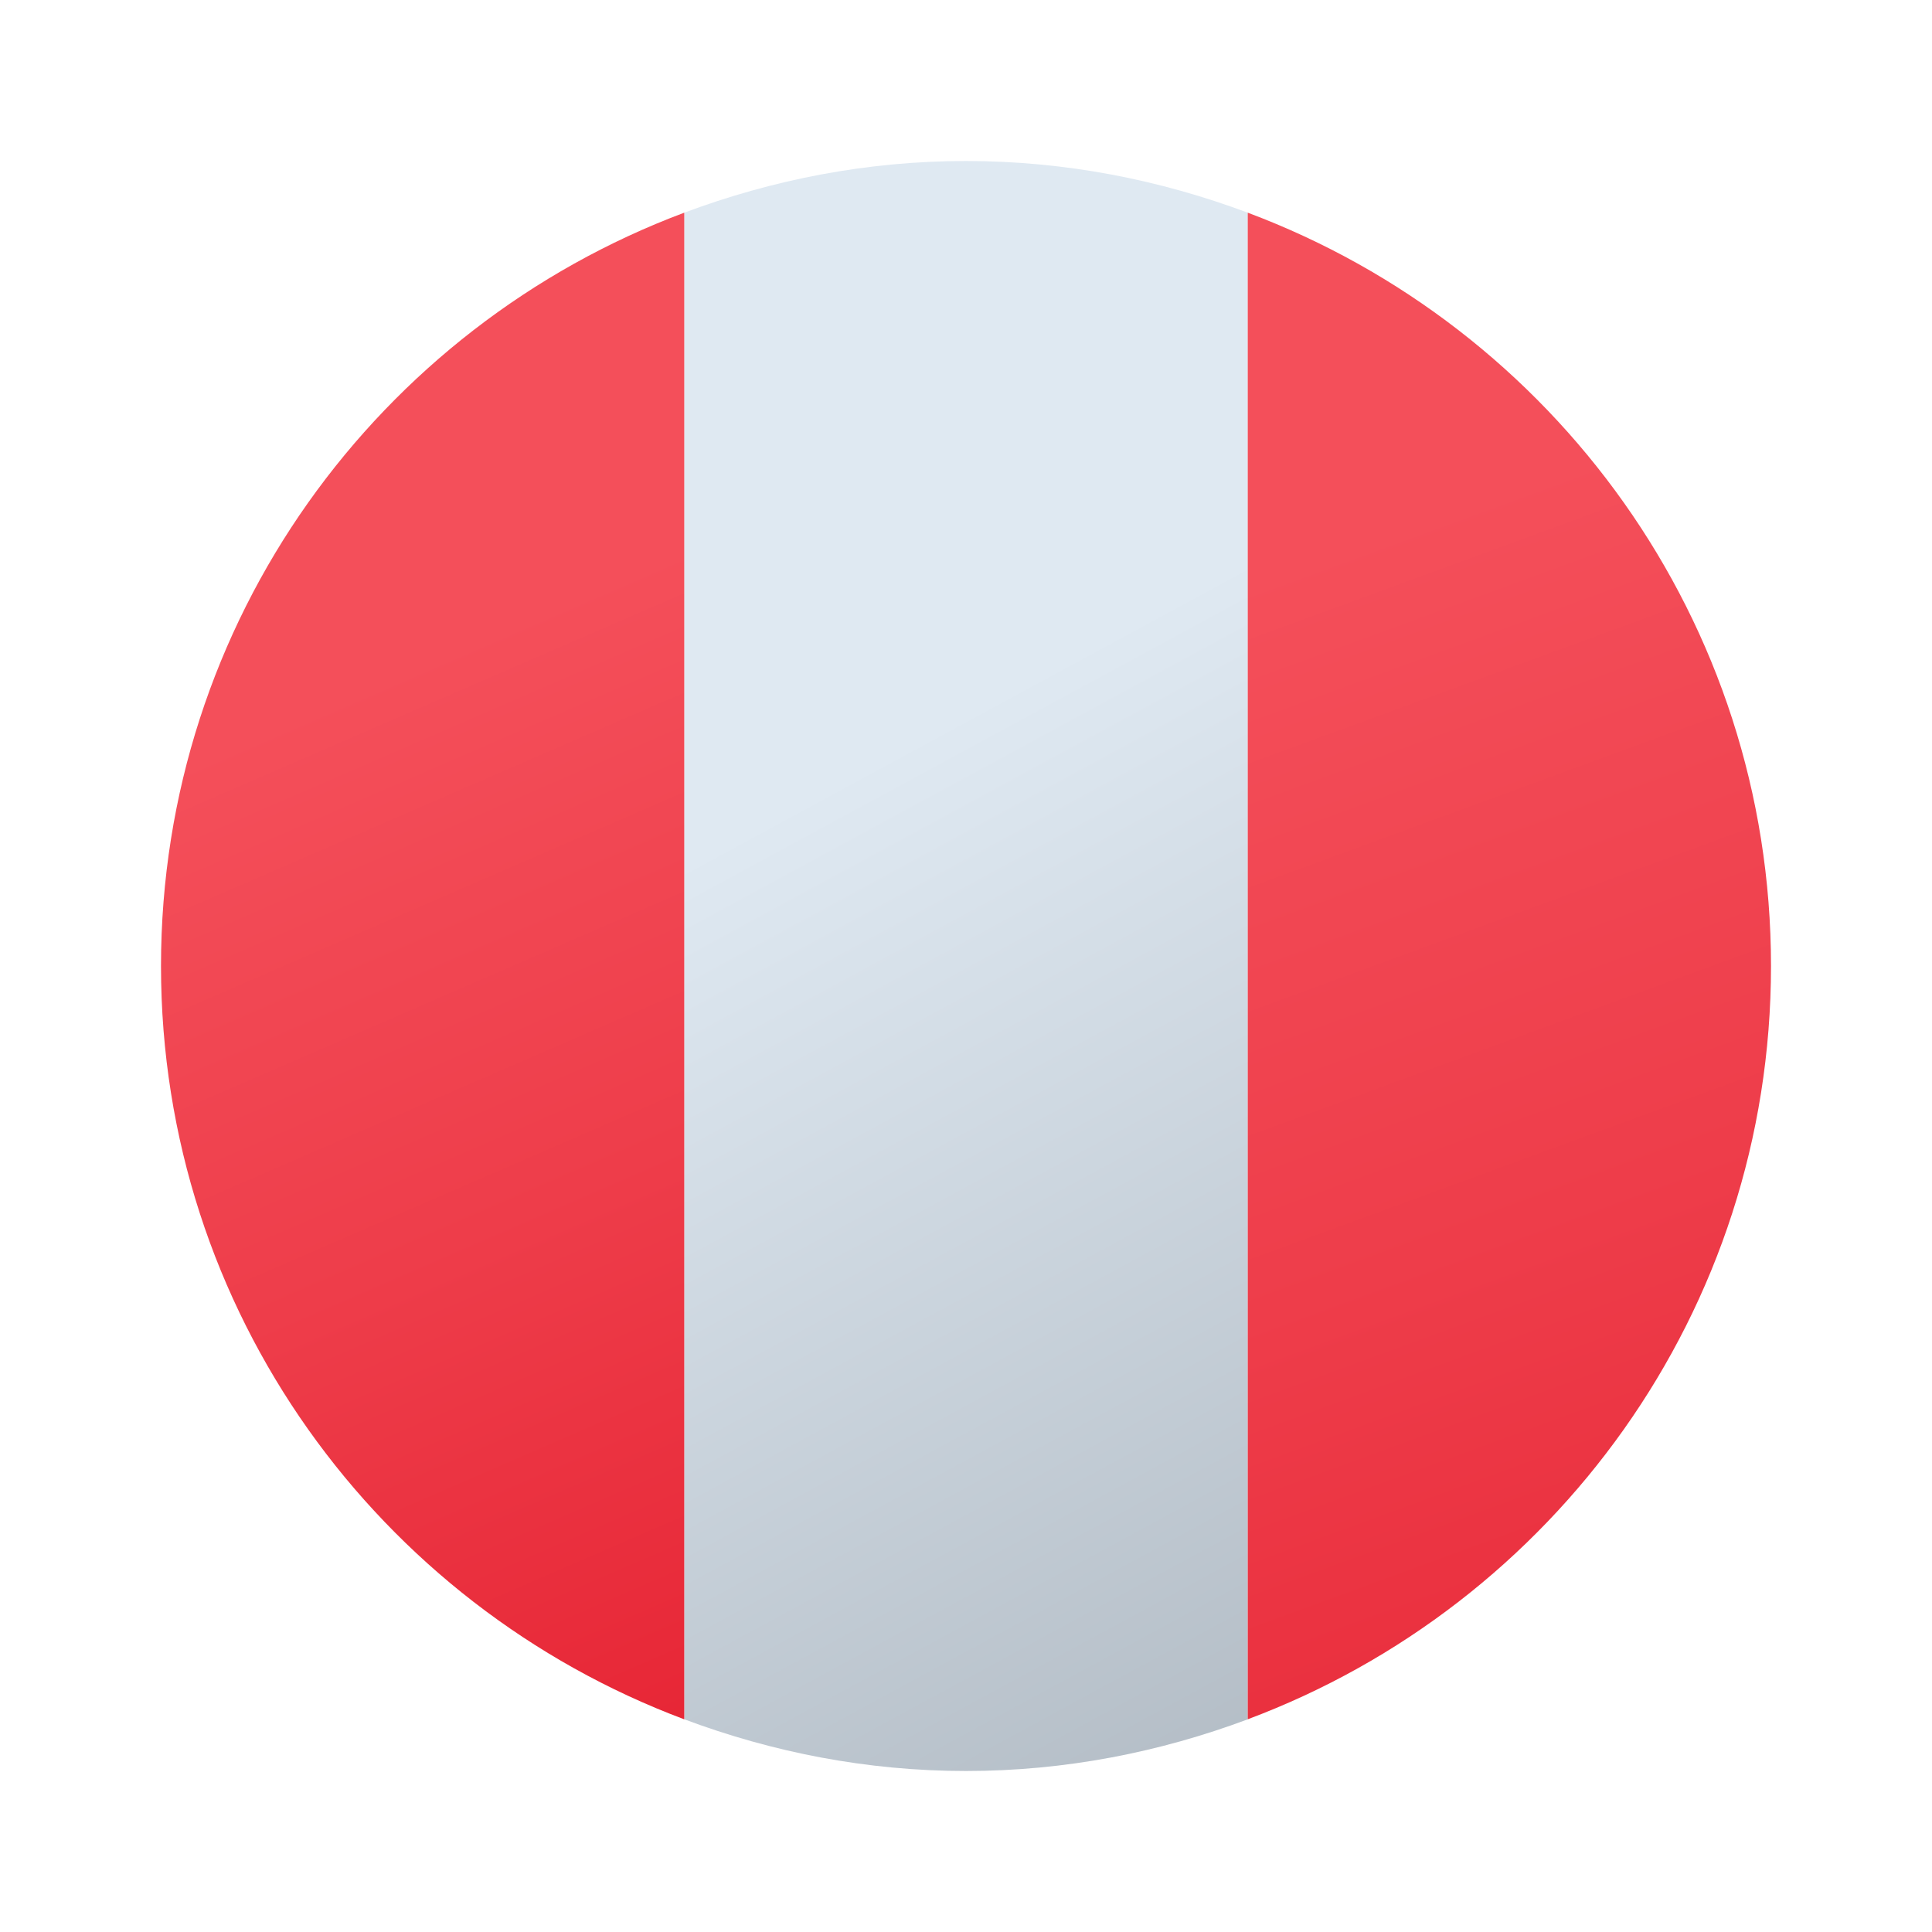
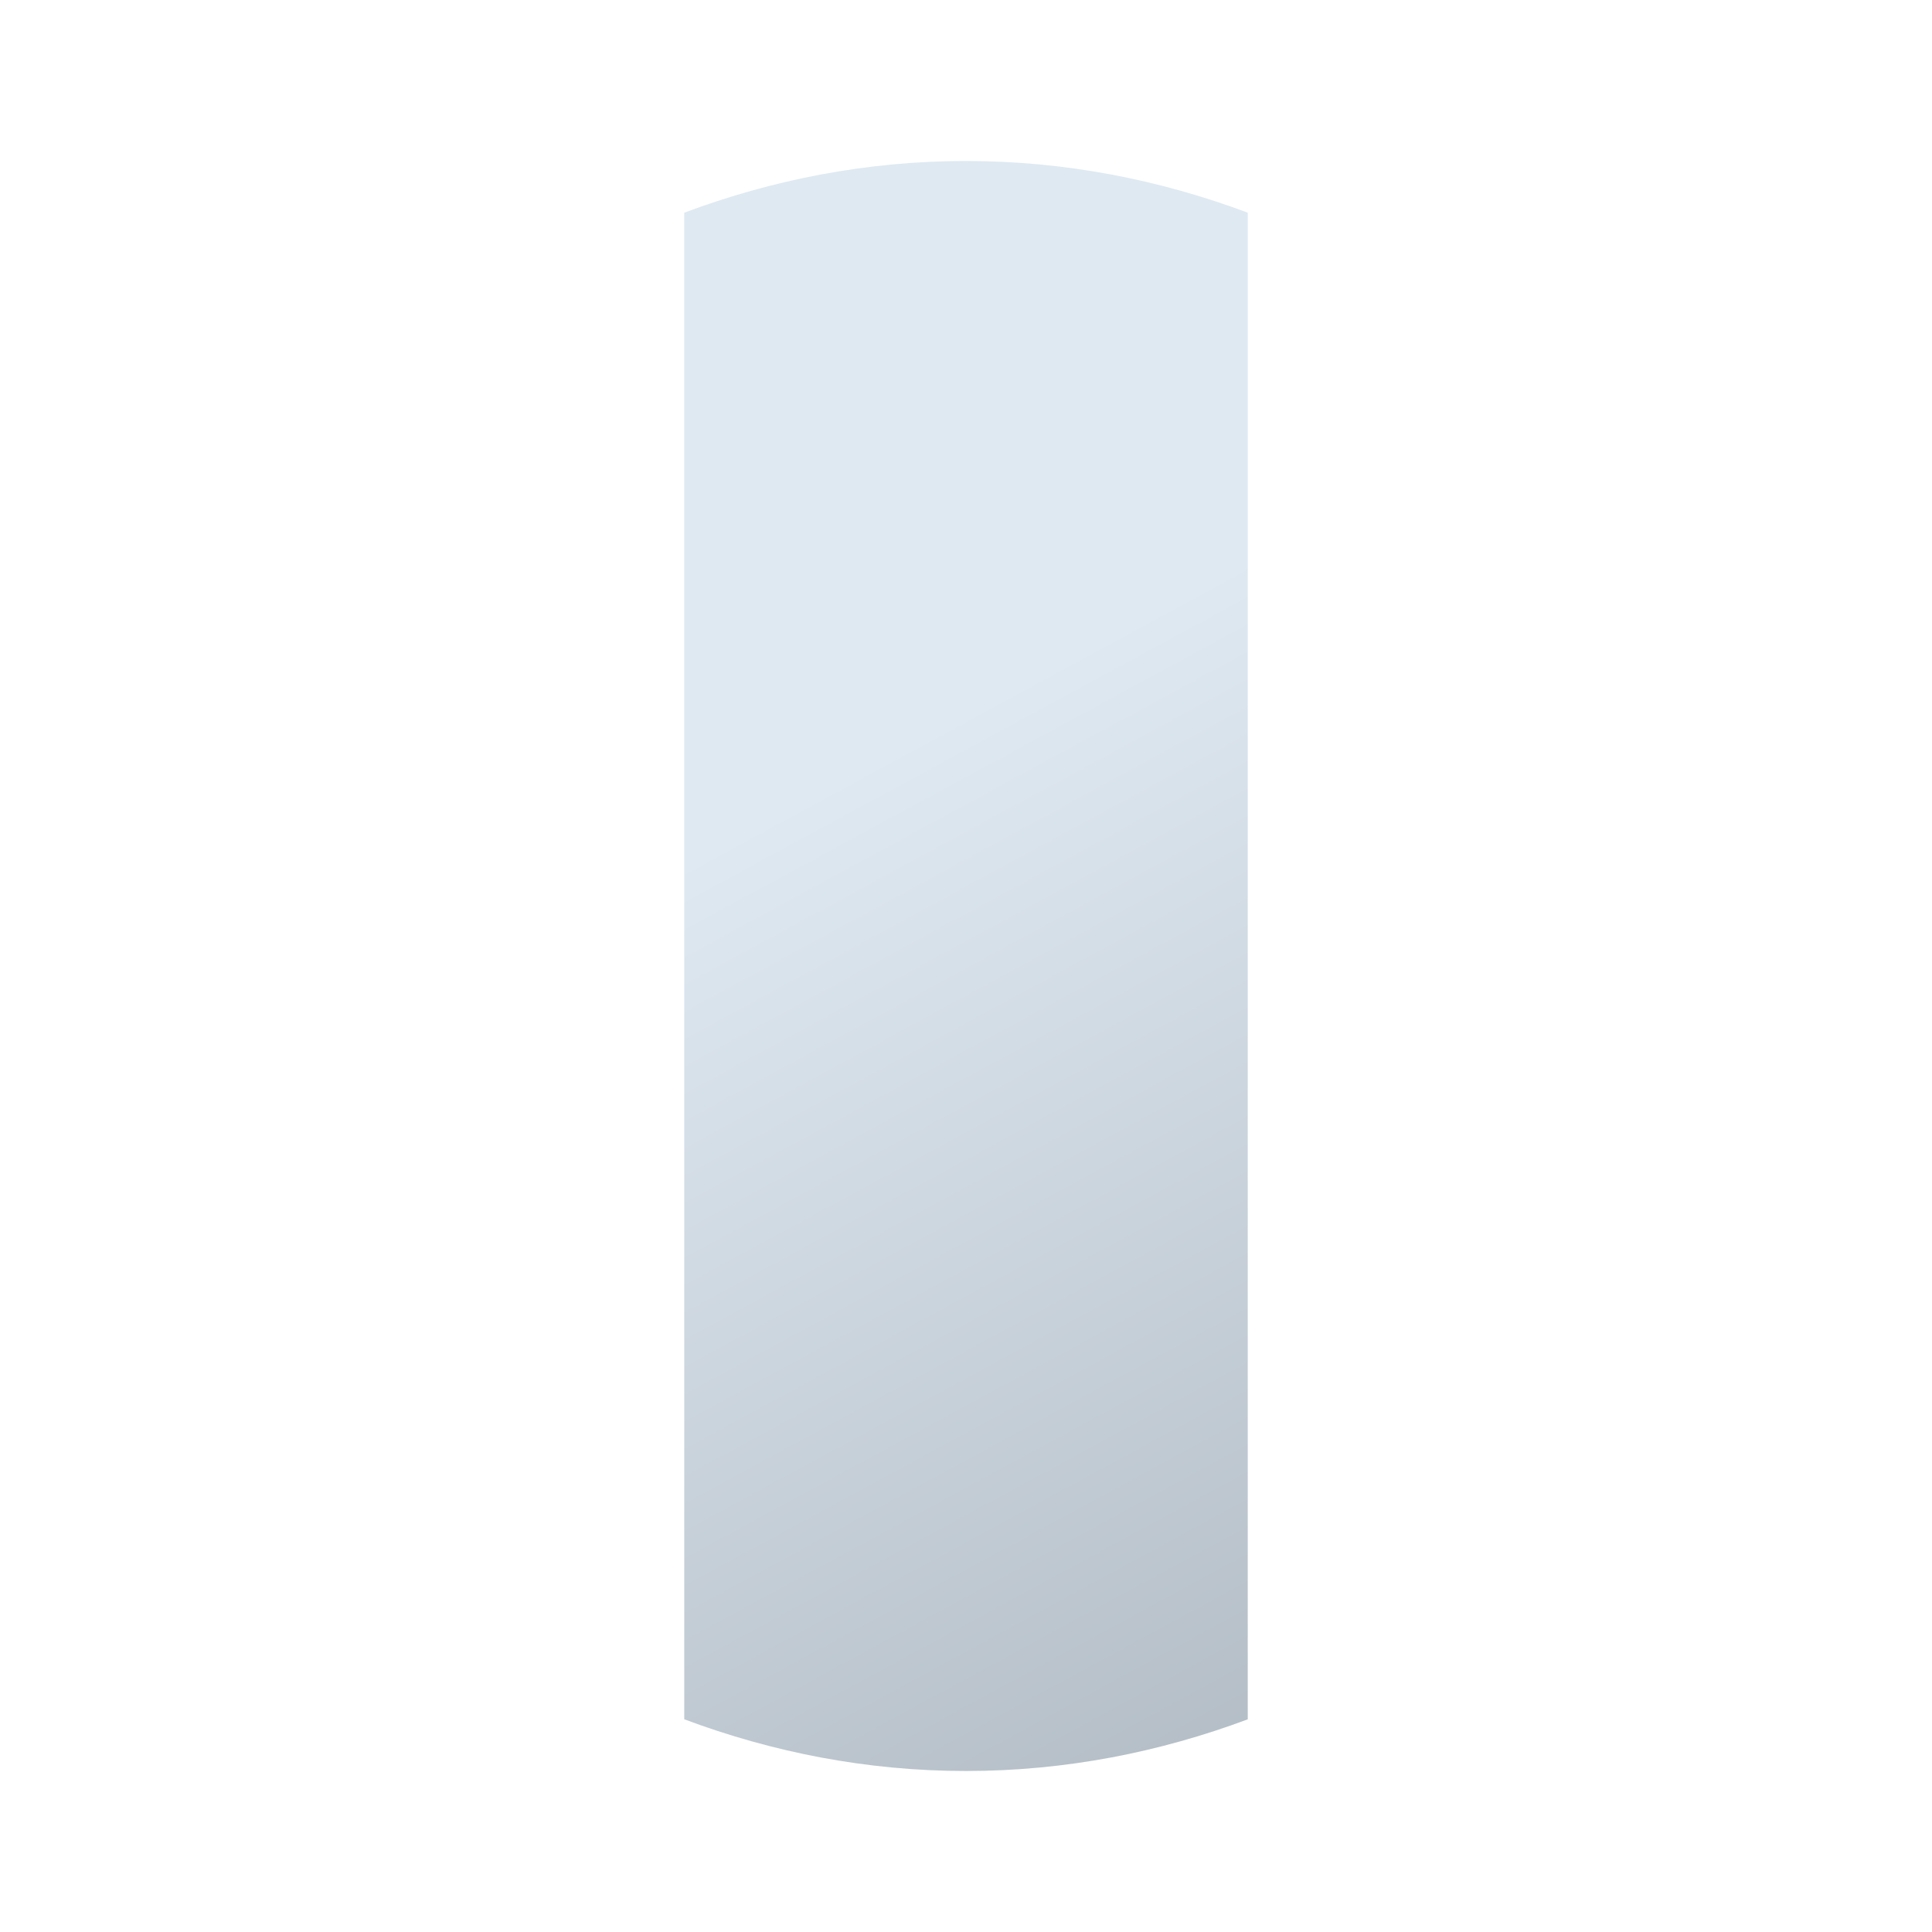
<svg xmlns="http://www.w3.org/2000/svg" viewBox="0 0 48 48" width="48px" height="48px">
  <linearGradient id="iQcQviRTcjgBFzWu_bnAja" x1="-608.715" x2="-574.017" y1="-84.1" y2="-102.912" gradientTransform="rotate(90 -345.277 282.5)" gradientUnits="userSpaceOnUse">
    <stop offset="0" stop-color="#dfe9f2" />
    <stop offset=".998" stop-color="#9ea7b0" />
  </linearGradient>
  <path fill="url(#iQcQviRTcjgBFzWu_bnAja)" d="M24,44c2.467,0,4.818-0.468,7-1.284V5.284C28.818,4.468,26.467,4,24,4s-4.818,0.468-7,1.284 v37.431C19.182,43.532,21.533,44,24,44z" />
  <linearGradient id="iQcQviRTcjgBFzWu_bnAjb" x1="-611.614" x2="-583.219" y1="-73.035" y2="-85.364" gradientTransform="rotate(90 -345.277 282.5)" gradientUnits="userSpaceOnUse">
    <stop offset=".008" stop-color="#f44f5a" />
    <stop offset=".447" stop-color="#ee3d4a" />
    <stop offset="1" stop-color="#e52030" />
  </linearGradient>
-   <path fill="url(#iQcQviRTcjgBFzWu_bnAjb)" d="M17,42.716V5.284 C9.412,8.125,4,15.421,4,24S9.412,39.875,17,42.716z" />
  <linearGradient id="iQcQviRTcjgBFzWu_bnAjc" x1="-613.776" x2="-576.647" y1="-93.834" y2="-107.442" gradientTransform="rotate(90 -345.277 282.5)" gradientUnits="userSpaceOnUse">
    <stop offset=".008" stop-color="#f44f5a" />
    <stop offset=".447" stop-color="#ee3d4a" />
    <stop offset="1" stop-color="#e52030" />
  </linearGradient>
-   <path fill="url(#iQcQviRTcjgBFzWu_bnAjc)" d="M44,24c0-8.579-5.412-15.875-13-18.716 v37.431C38.588,39.875,44,32.579,44,24z" />
</svg>